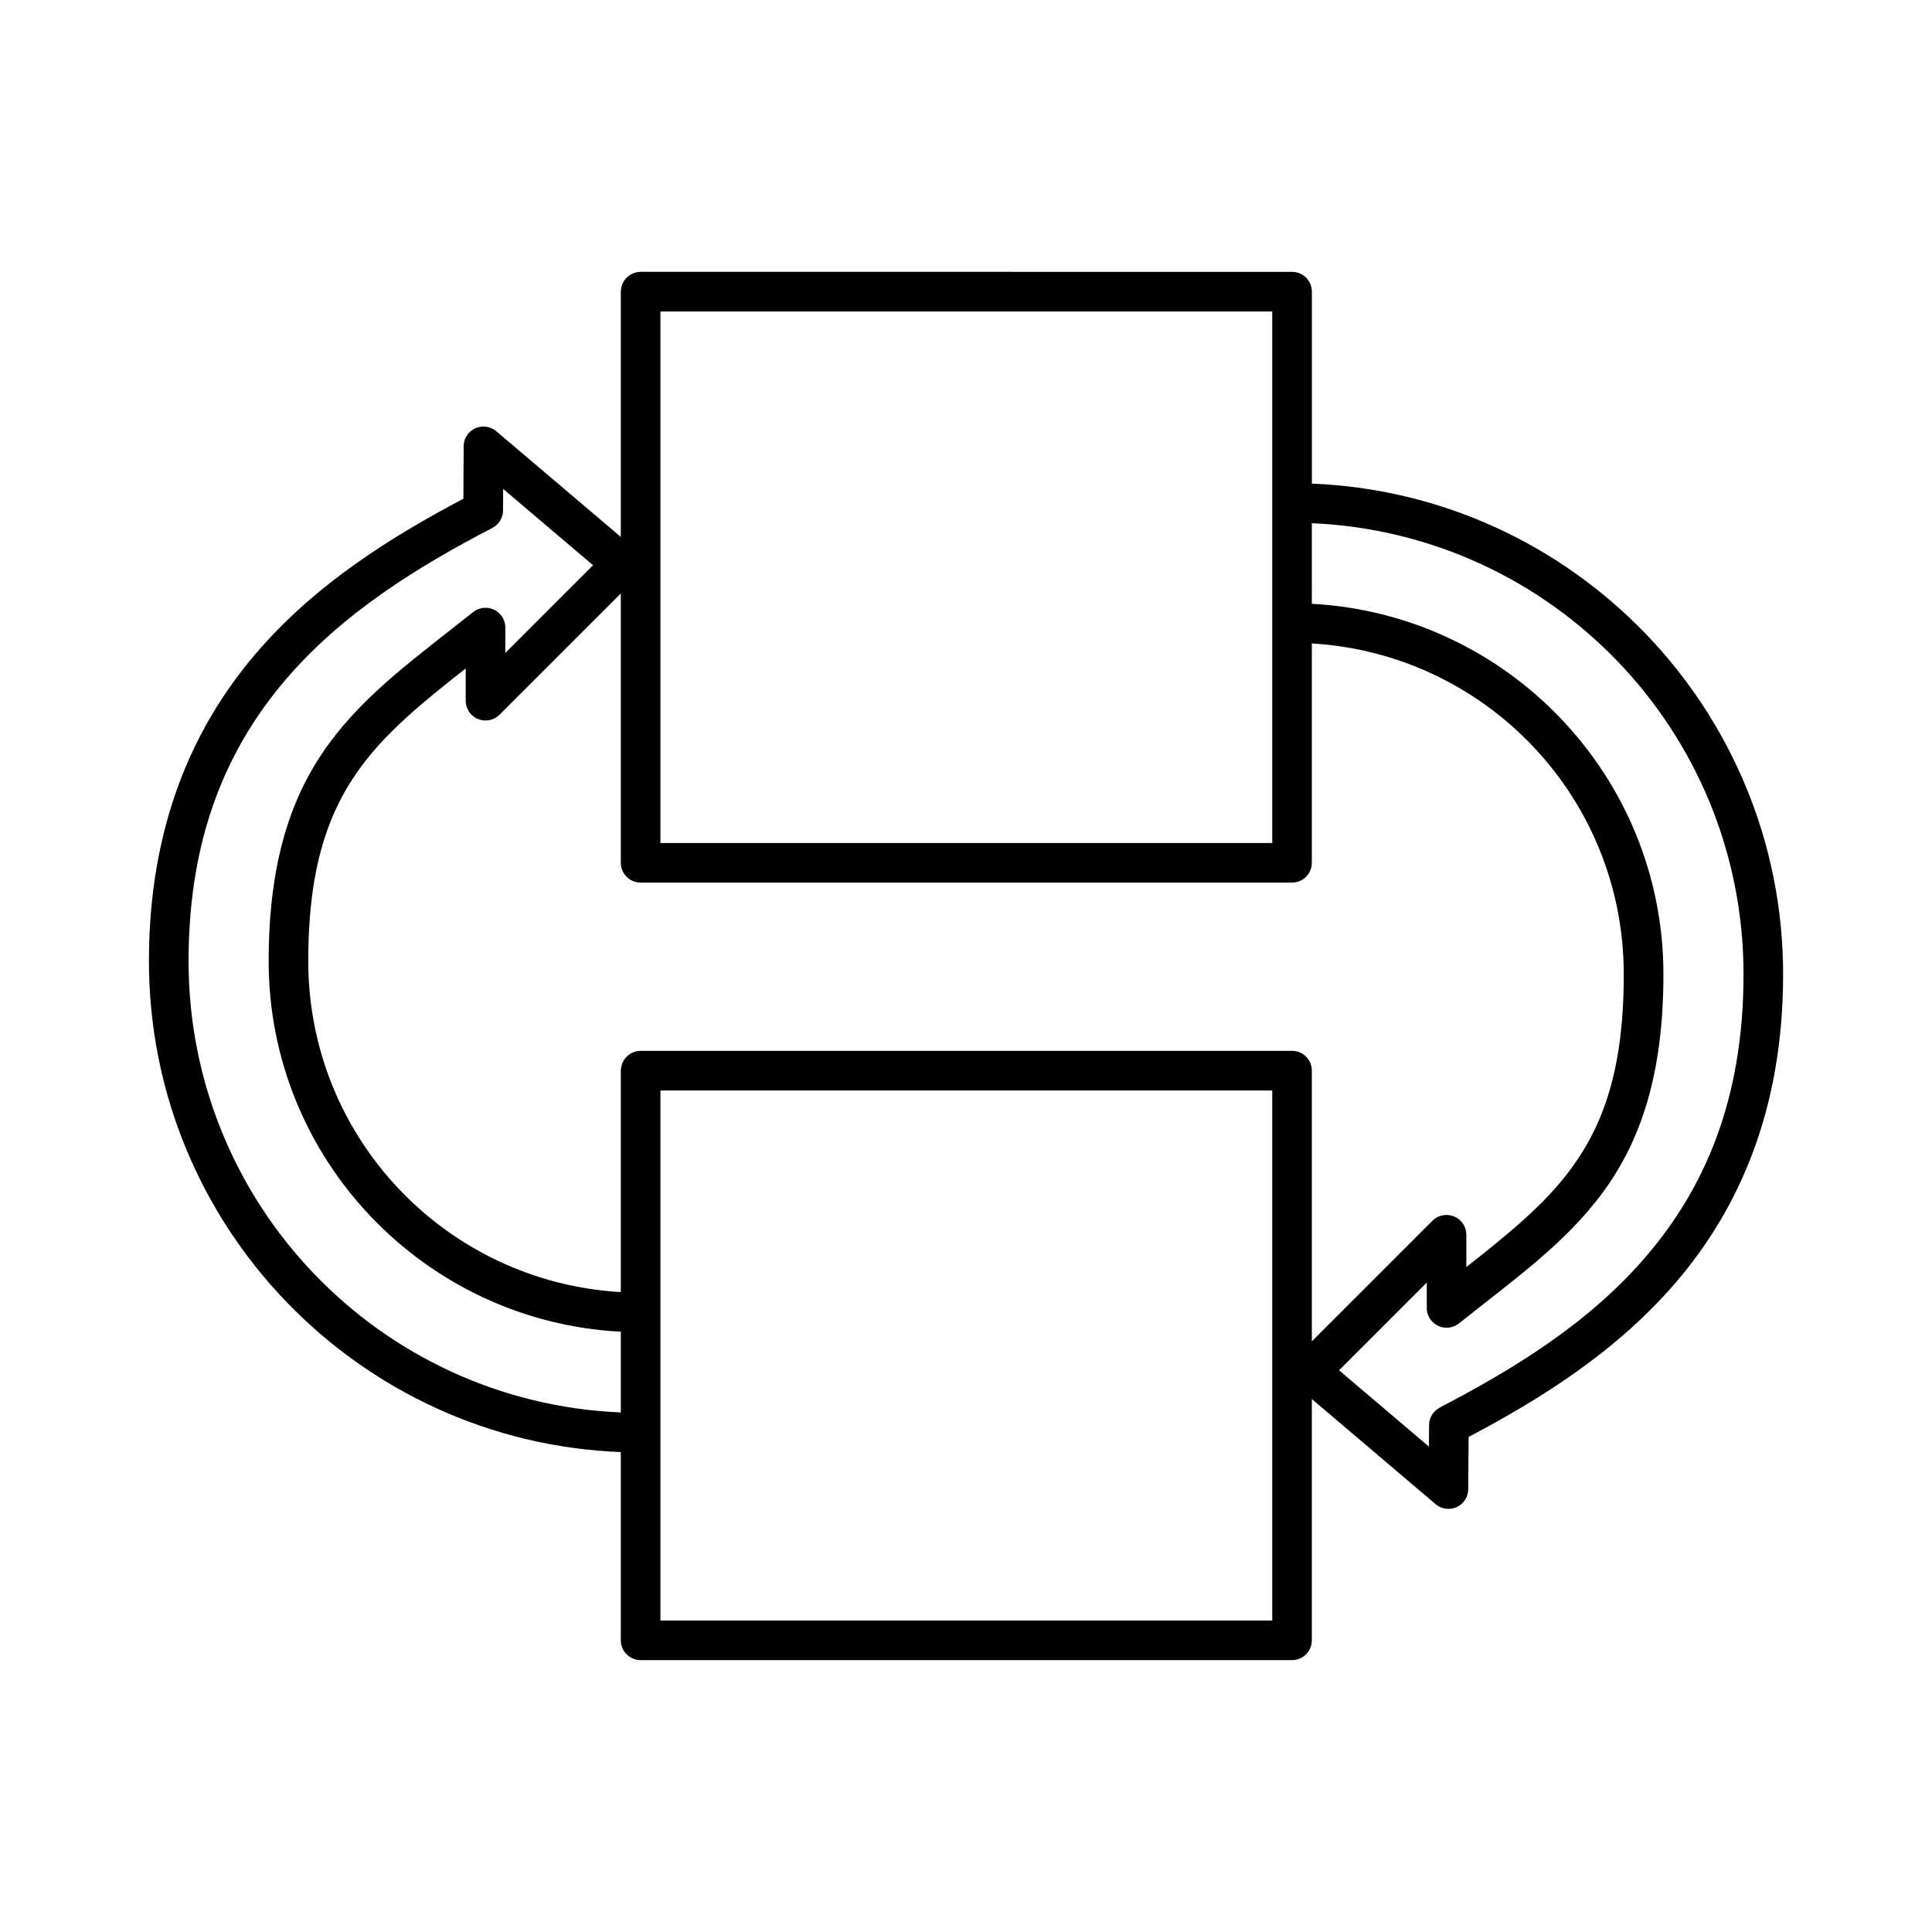
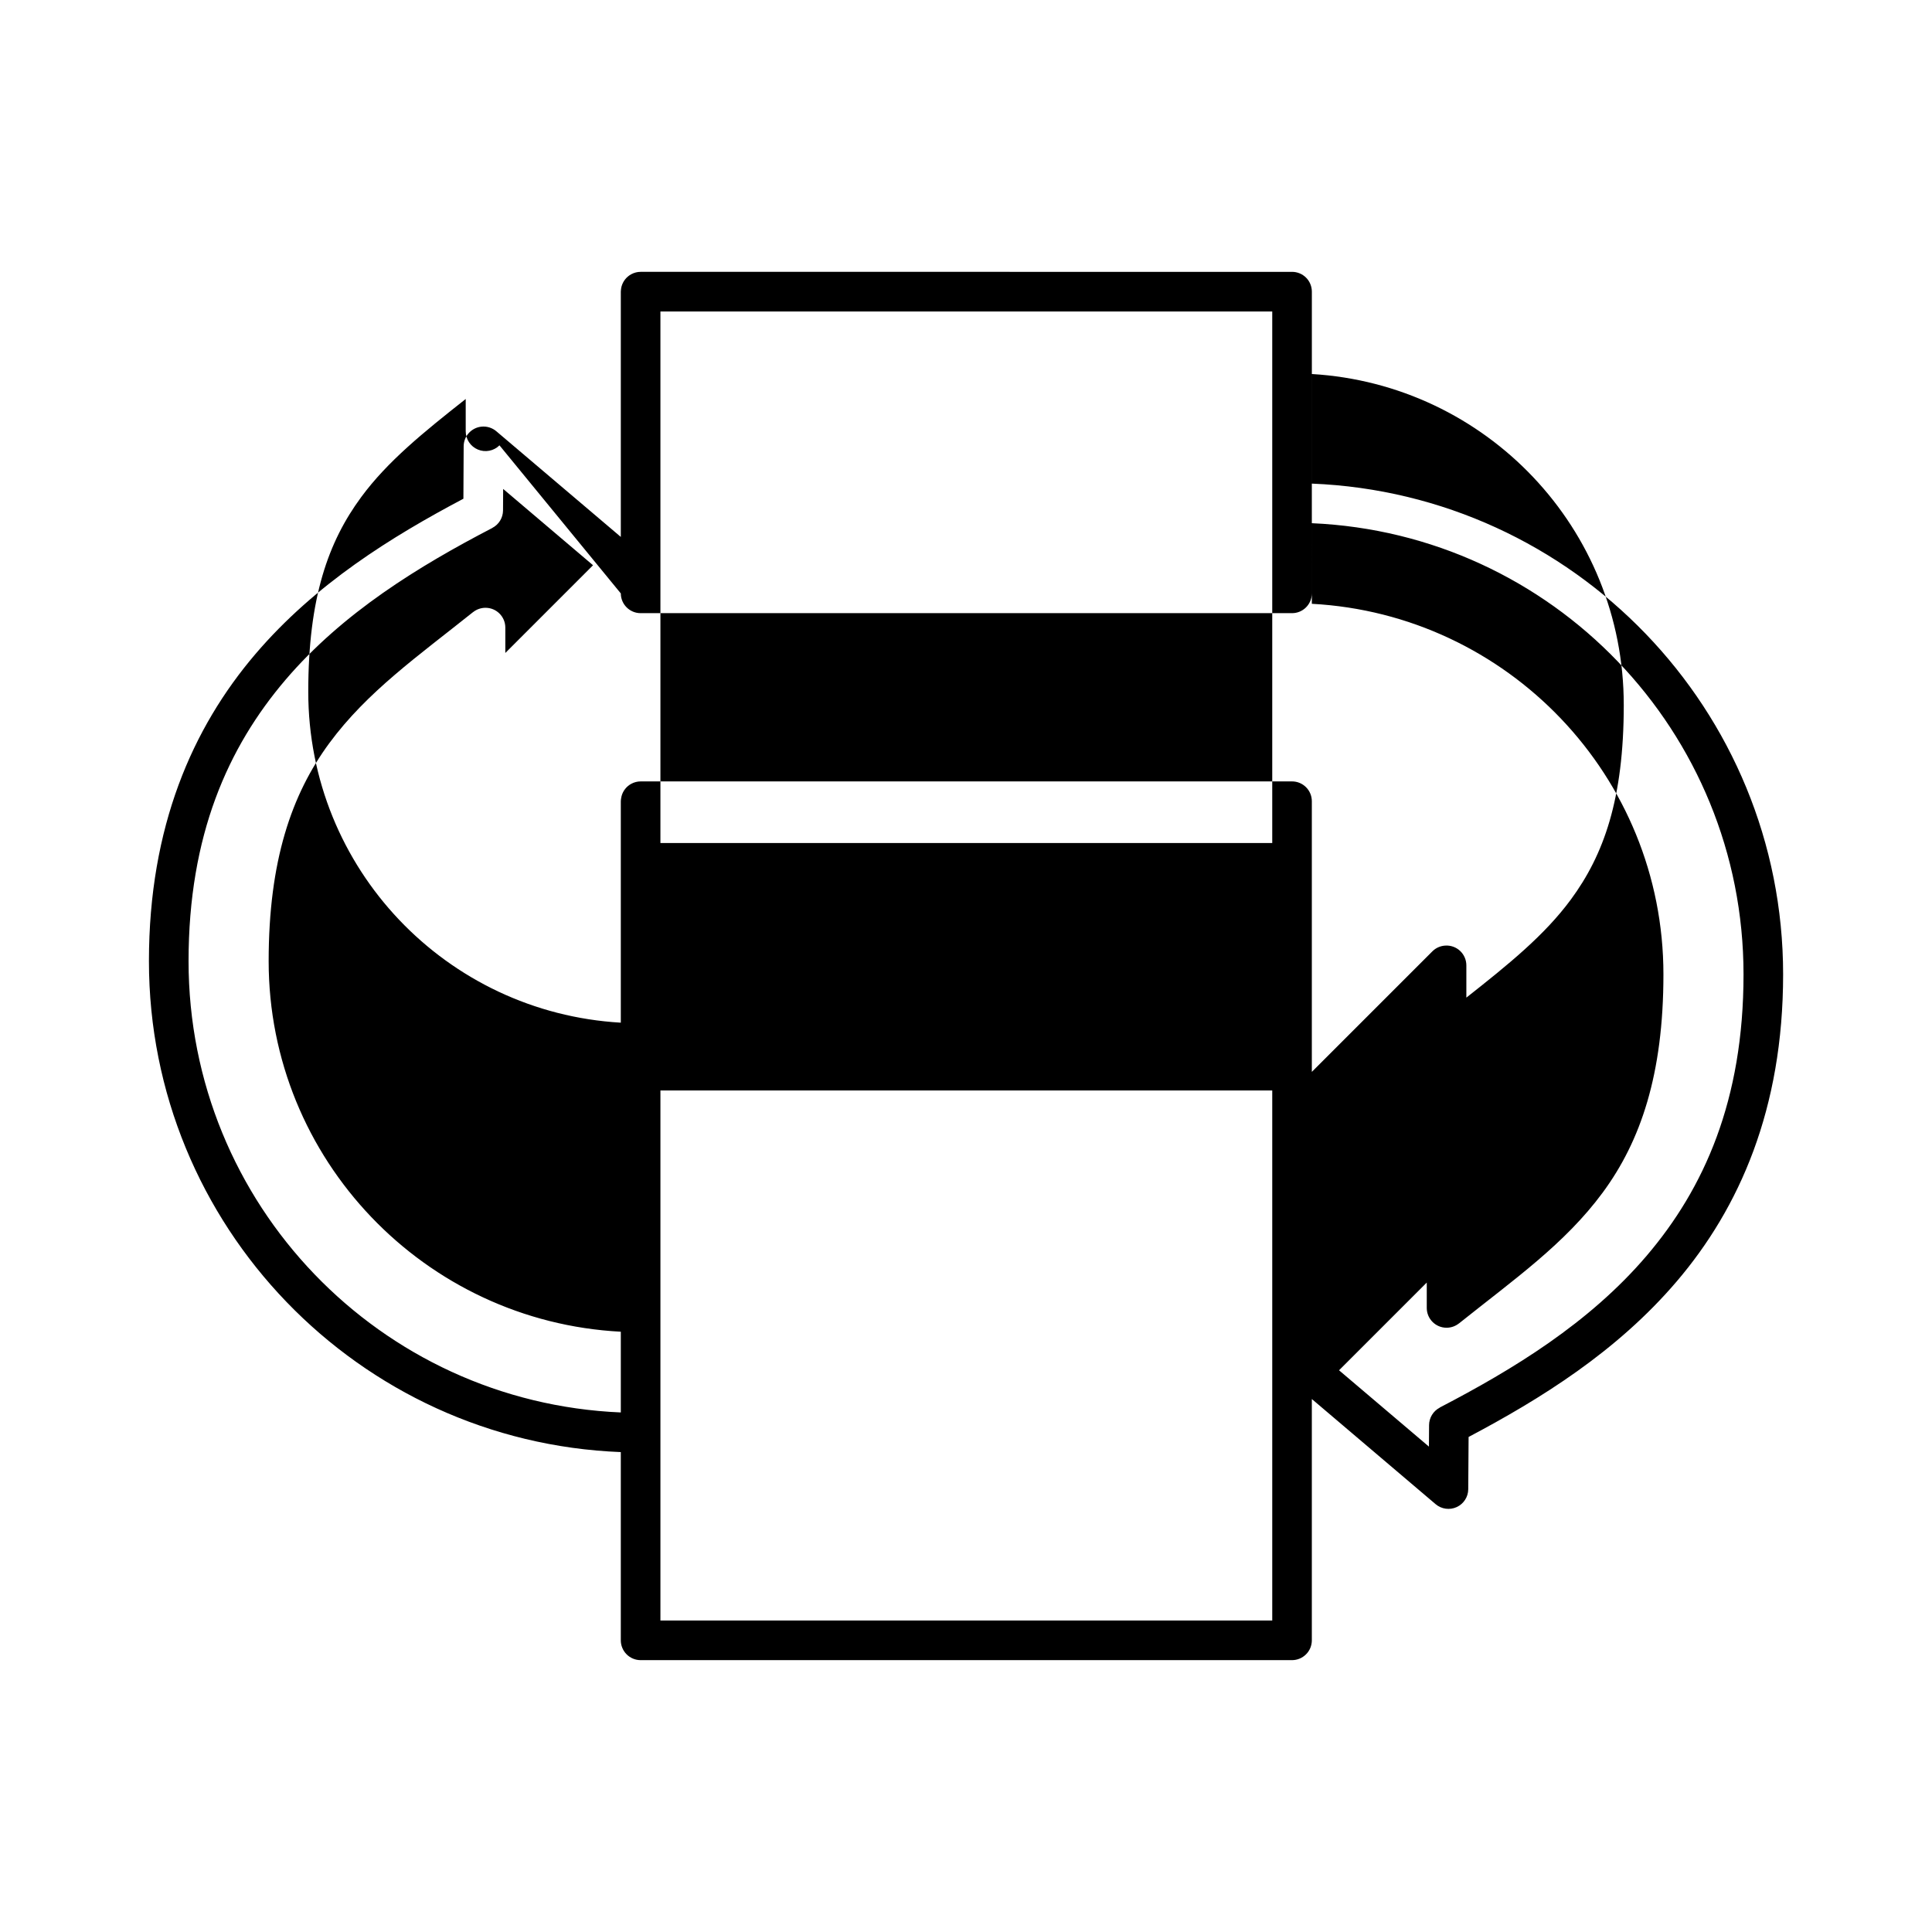
<svg xmlns="http://www.w3.org/2000/svg" fill="#000000" width="800px" height="800px" version="1.1" viewBox="144 144 512 512">
-   <path d="m313.79 216.04c-0.867 0-1.719 0.215-2.481 0.625-1.273 0.68-2.211 1.855-2.594 3.246-0.074 0.281-0.125 0.566-0.152 0.852-0.023 0.172-0.035 0.344-0.043 0.512v65.016l-32.961-27.98c-1.105-0.949-2.551-1.398-4-1.242-2.652 0.289-4.668 2.519-4.684 5.188l-0.07 13.91c-19.047 10.07-39.273 22.582-55.137 41.184-16.641 19.516-28.199 45.723-28.199 81.355 0 70.137 55.578 127.4 125.05 130.11v49.867c-0.004 1.398 0.551 2.742 1.539 3.731 0.988 0.988 2.332 1.543 3.731 1.539h172.59c1.398 0.004 2.742-0.551 3.731-1.539 0.992-0.988 1.543-2.332 1.539-3.731v-63.93l32.809 27.871c1.555 1.312 3.727 1.613 5.578 0.766 1.852-0.848 3.047-2.688 3.062-4.723l0.094-13.859c19.047-10.074 39.289-22.617 55.156-41.227 16.641-19.512 28.195-45.723 28.195-81.352 0-70.082-55.496-127.28-124.89-130.07v-50.883c-0.004-1.391-0.559-2.727-1.547-3.711-0.988-0.98-2.328-1.531-3.723-1.523zm5.227 10.504h162.14v140.86h-162.14zm-41.676 47.027 23.82 20.223-23.246 23.25v-6.746c-0.012-2.883-2.344-5.215-5.227-5.227-1.191-0.008-2.348 0.391-3.281 1.125l-0.008-0.008c-14.621 11.684-28.094 21.133-38.121 34.746-10.031 13.613-16.082 31.254-16.082 57.77 0 52.59 41.402 95.512 93.324 98.215v21.395c-63.789-2.699-114.55-55.148-114.55-119.61 0-33.395 10.469-56.688 25.688-74.539 15.223-17.848 35.418-30.168 54.816-40.25l-0.008-0.012c1.723-0.891 2.816-2.66 2.84-4.602zm214.31 9.082c63.719 2.773 114.4 55.168 114.4 119.58 0 33.395-10.465 56.719-25.684 74.566-15.223 17.852-35.422 30.129-54.82 40.211l0.012 0.023c-1.734 0.895-2.828 2.68-2.84 4.633l-0.039 5.699-23.82-20.227 23.246-23.246v6.746c0.012 2.883 2.344 5.215 5.227 5.227 1.191 0.004 2.348-0.398 3.281-1.137l0.008 0.008c14.617-11.684 28.094-21.094 38.121-34.707 10.027-13.609 16.082-31.281 16.082-57.797 0-52.535-41.324-95.434-93.172-98.219zm-183.13 18.613v71.402c0.012 2.898 2.371 5.238 5.269 5.227h172.59c2.898 0.012 5.258-2.328 5.269-5.227v-58.148c46.16 2.75 82.664 40.848 82.664 87.711 0 24.973-5.316 39.742-14.02 51.555-6.973 9.469-16.539 17.199-27.695 25.996v-8.559c-0.004-1.457-0.609-2.844-1.672-3.836-1.066-0.988-2.496-1.496-3.945-1.391-1.27 0.074-2.469 0.609-3.371 1.504l-31.961 31.961v-71.711c0.004-1.398-0.547-2.742-1.539-3.731-0.988-0.988-2.332-1.543-3.731-1.535h-172.59c-0.867 0-1.719 0.215-2.481 0.625-1.285 0.688-2.223 1.879-2.594 3.289-0.07 0.266-0.121 0.535-0.152 0.809-0.023 0.184-0.039 0.363-0.043 0.543v58.672c-46.234-2.676-82.828-40.805-82.828-87.719 0-24.973 5.328-39.754 14.031-51.566 6.973-9.469 16.539-17.199 27.695-25.996v8.559c0 2.121 1.277 4.031 3.234 4.844 1.957 0.816 4.211 0.371 5.715-1.121zm10.496 131.72h162.14v140.47h-162.14z" fill-rule="evenodd" />
+   <path d="m313.79 216.04c-0.867 0-1.719 0.215-2.481 0.625-1.273 0.68-2.211 1.855-2.594 3.246-0.074 0.281-0.125 0.566-0.152 0.852-0.023 0.172-0.035 0.344-0.043 0.512v65.016l-32.961-27.98c-1.105-0.949-2.551-1.398-4-1.242-2.652 0.289-4.668 2.519-4.684 5.188l-0.07 13.91c-19.047 10.07-39.273 22.582-55.137 41.184-16.641 19.516-28.199 45.723-28.199 81.355 0 70.137 55.578 127.4 125.05 130.11v49.867c-0.004 1.398 0.551 2.742 1.539 3.731 0.988 0.988 2.332 1.543 3.731 1.539h172.59c1.398 0.004 2.742-0.551 3.731-1.539 0.992-0.988 1.543-2.332 1.539-3.731v-63.93l32.809 27.871c1.555 1.312 3.727 1.613 5.578 0.766 1.852-0.848 3.047-2.688 3.062-4.723l0.094-13.859c19.047-10.074 39.289-22.617 55.156-41.227 16.641-19.512 28.195-45.723 28.195-81.352 0-70.082-55.496-127.28-124.89-130.07v-50.883c-0.004-1.391-0.559-2.727-1.547-3.711-0.988-0.98-2.328-1.531-3.723-1.523zm5.227 10.504h162.14v140.86h-162.14zm-41.676 47.027 23.82 20.223-23.246 23.25v-6.746c-0.012-2.883-2.344-5.215-5.227-5.227-1.191-0.008-2.348 0.391-3.281 1.125l-0.008-0.008c-14.621 11.684-28.094 21.133-38.121 34.746-10.031 13.613-16.082 31.254-16.082 57.77 0 52.59 41.402 95.512 93.324 98.215v21.395c-63.789-2.699-114.55-55.148-114.55-119.61 0-33.395 10.469-56.688 25.688-74.539 15.223-17.848 35.418-30.168 54.816-40.25l-0.008-0.012c1.723-0.891 2.816-2.66 2.84-4.602zm214.31 9.082c63.719 2.773 114.4 55.168 114.4 119.58 0 33.395-10.465 56.719-25.684 74.566-15.223 17.852-35.422 30.129-54.82 40.211l0.012 0.023c-1.734 0.895-2.828 2.68-2.84 4.633l-0.039 5.699-23.82-20.227 23.246-23.246v6.746c0.012 2.883 2.344 5.215 5.227 5.227 1.191 0.004 2.348-0.398 3.281-1.137l0.008 0.008c14.617-11.684 28.094-21.094 38.121-34.707 10.027-13.609 16.082-31.281 16.082-57.797 0-52.535-41.324-95.434-93.172-98.219zm-183.13 18.613c0.012 2.898 2.371 5.238 5.269 5.227h172.59c2.898 0.012 5.258-2.328 5.269-5.227v-58.148c46.16 2.75 82.664 40.848 82.664 87.711 0 24.973-5.316 39.742-14.02 51.555-6.973 9.469-16.539 17.199-27.695 25.996v-8.559c-0.004-1.457-0.609-2.844-1.672-3.836-1.066-0.988-2.496-1.496-3.945-1.391-1.27 0.074-2.469 0.609-3.371 1.504l-31.961 31.961v-71.711c0.004-1.398-0.547-2.742-1.539-3.731-0.988-0.988-2.332-1.543-3.731-1.535h-172.59c-0.867 0-1.719 0.215-2.481 0.625-1.285 0.688-2.223 1.879-2.594 3.289-0.07 0.266-0.121 0.535-0.152 0.809-0.023 0.184-0.039 0.363-0.043 0.543v58.672c-46.234-2.676-82.828-40.805-82.828-87.719 0-24.973 5.328-39.754 14.031-51.566 6.973-9.469 16.539-17.199 27.695-25.996v8.559c0 2.121 1.277 4.031 3.234 4.844 1.957 0.816 4.211 0.371 5.715-1.121zm10.496 131.72h162.14v140.47h-162.14z" fill-rule="evenodd" />
</svg>